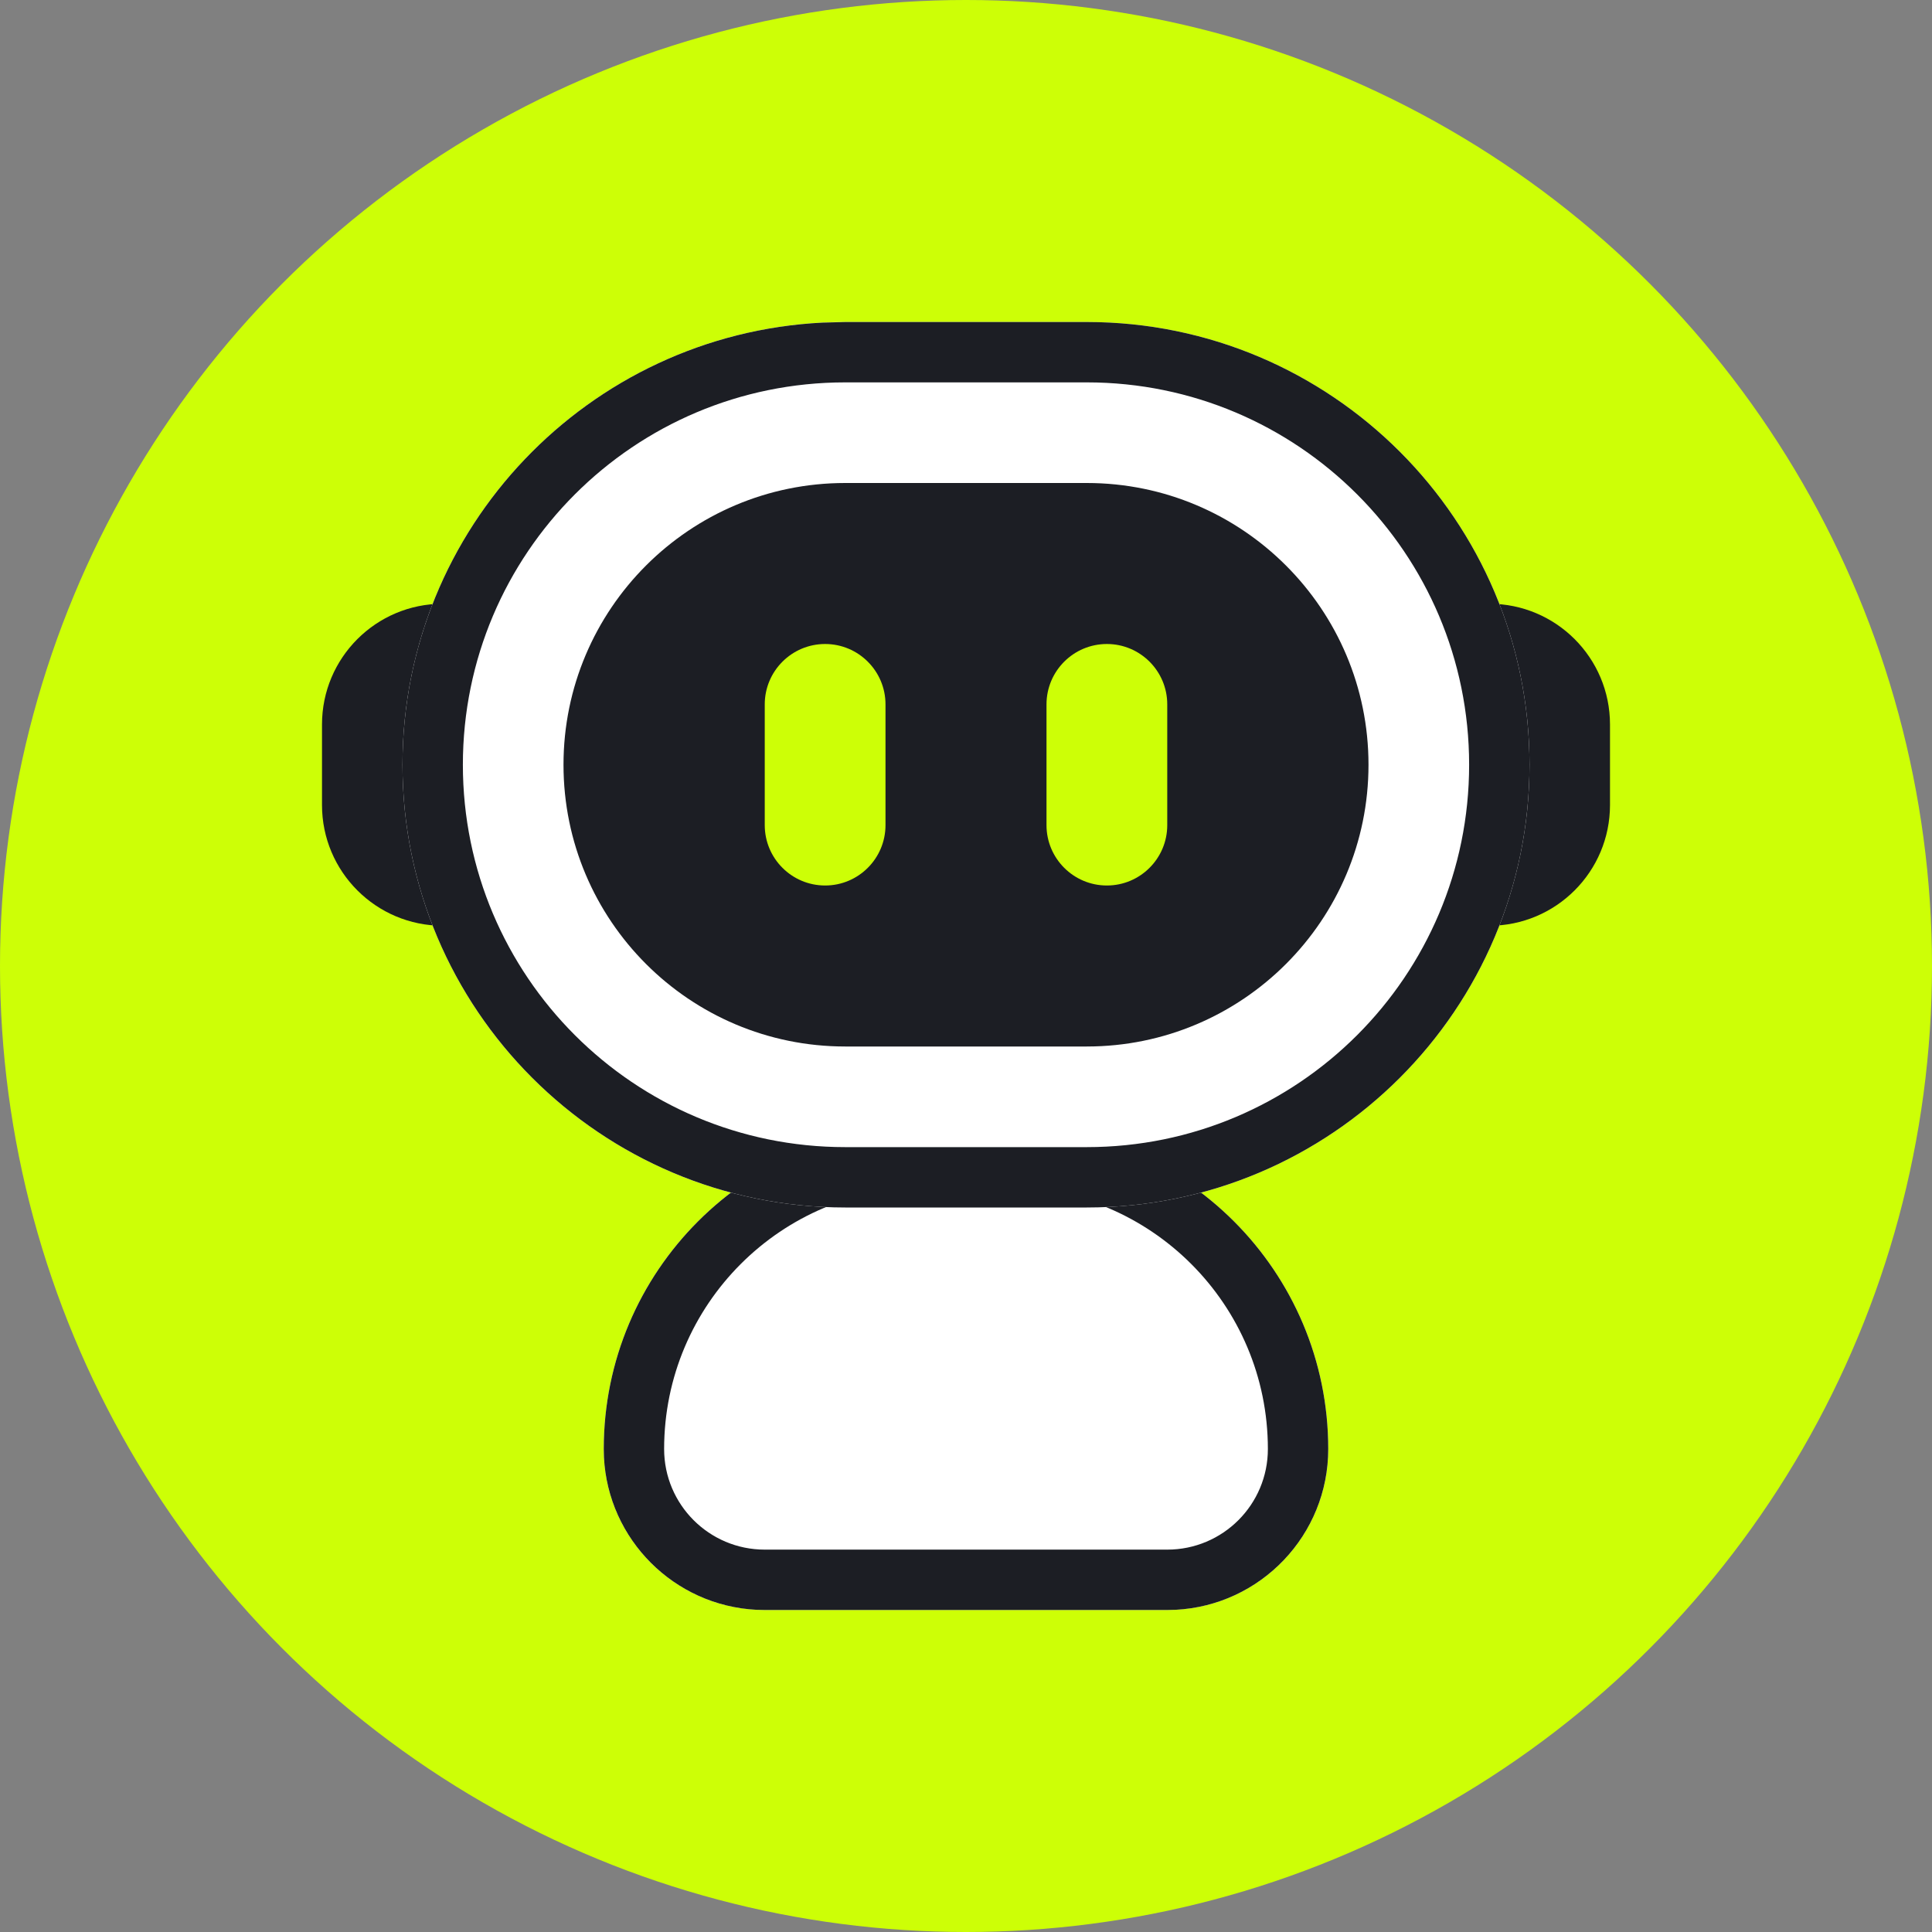
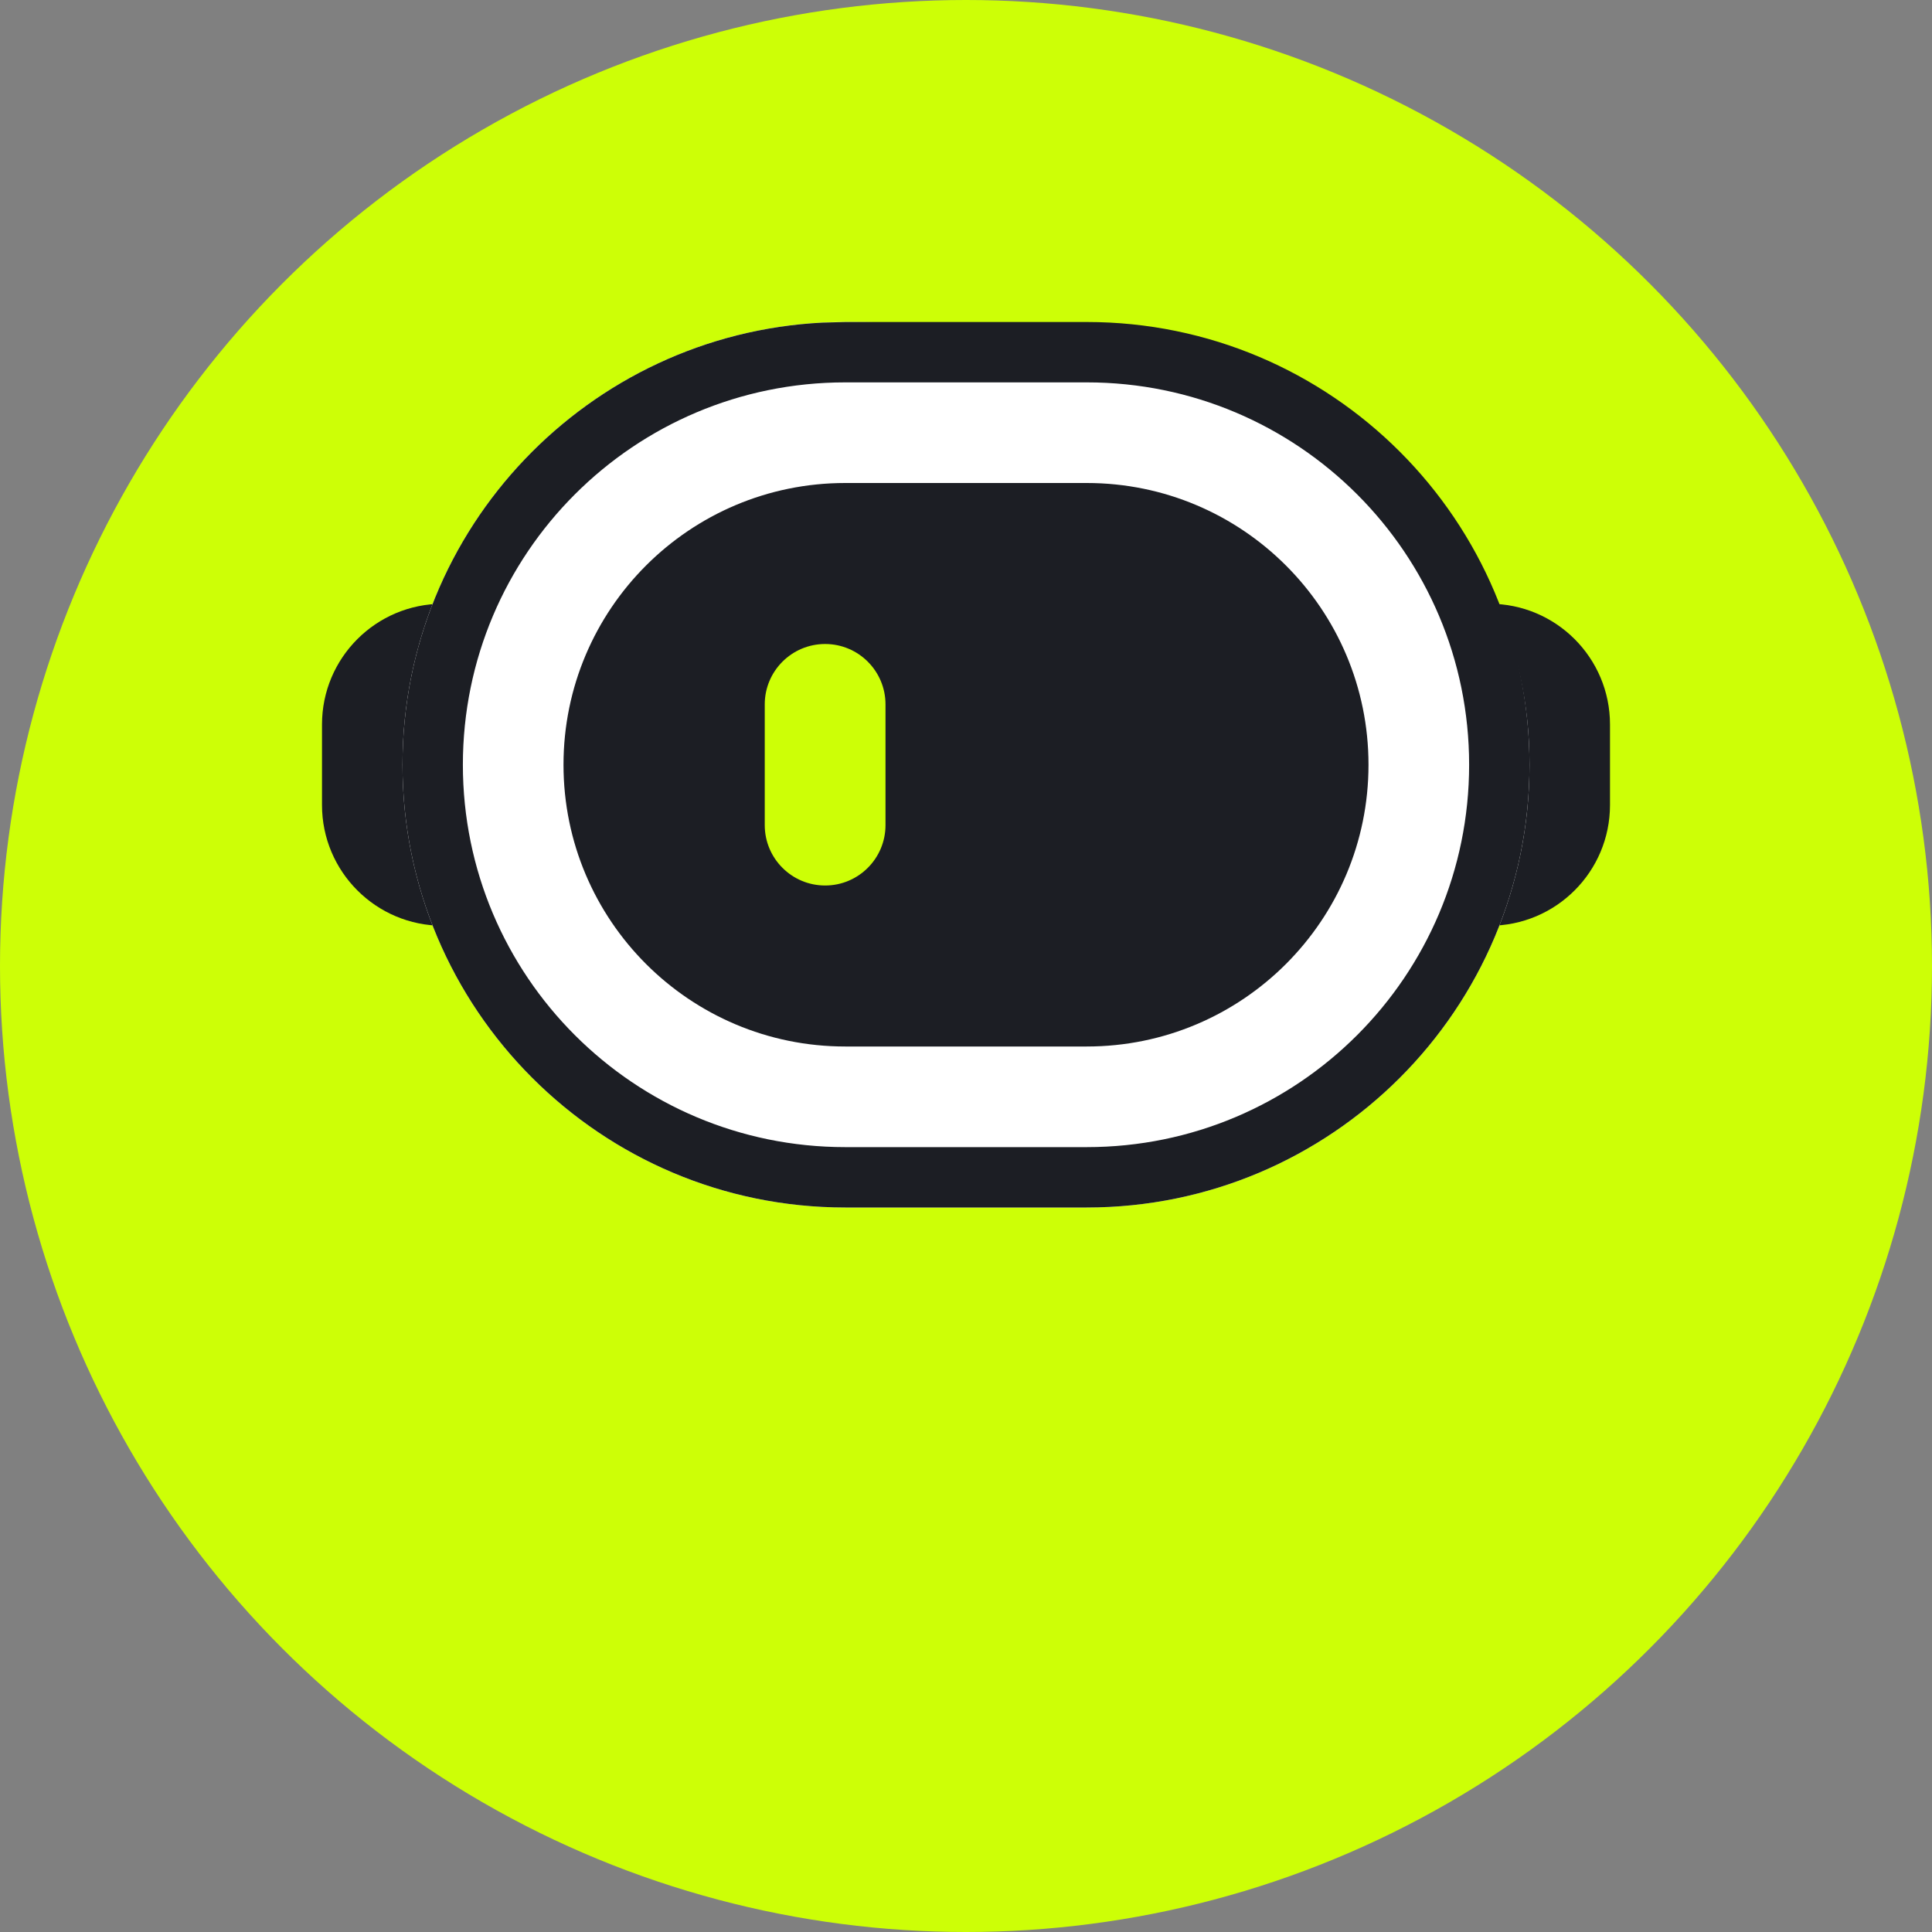
<svg xmlns="http://www.w3.org/2000/svg" width="48" height="48" viewBox="0 0 48 48" fill="none">
  <rect x="0" y="0" width="48" height="48" fill="#808080" stroke="none" />
  <circle cx="24" cy="24" r="24" fill="#CDFF06" />
  <g clip-path="url(#clip0_2138_14012)">
-     <path d="M15 36C15 31.582 18.582 28 23 28H25C29.418 28 33 31.582 33 36C33 38.209 31.209 40 29 40H19C16.791 40 15 38.209 15 36Z" fill="white" />
-     <path d="M29 38.5V40H19V38.5H29ZM31.5 36C31.5 32.41 28.59 29.5 25 29.5H23C19.41 29.5 16.5 32.41 16.5 36C16.5 37.381 17.619 38.5 19 38.5V40L18.794 39.995C16.749 39.891 15.109 38.251 15.005 36.206L15 36C15 31.582 18.582 28 23 28H25C29.418 28 33 31.582 33 36C33 38.14 31.319 39.888 29.206 39.995L29 40V38.5C30.381 38.5 31.5 37.381 31.5 36Z" fill="#1C1E24" />
    <path d="M8 18C8 16.343 9.343 15 11 15H14V23H11C9.343 23 8 21.657 8 20V18Z" fill="#1C1E24" />
    <path d="M40 18C40 16.343 38.657 15 37 15H34V23H37C38.657 23 40 21.657 40 20V18Z" fill="#1C1E24" />
-     <path d="M10 19C10 12.925 14.925 8 21 8H27C33.075 8 38 12.925 38 19C38 25.075 33.075 30 27 30H21C14.925 30 10 25.075 10 19Z" fill="white" />
+     <path d="M10 19C10 12.925 14.925 8 21 8C33.075 8 38 12.925 38 19C38 25.075 33.075 30 27 30H21C14.925 30 10 25.075 10 19Z" fill="white" />
    <path d="M27 28.5V30H21V28.5H27ZM36.5 19C36.5 13.753 32.247 9.5 27 9.5H21C15.753 9.5 11.5 13.753 11.5 19C11.5 24.247 15.753 28.5 21 28.5V30C14.925 30 10 25.075 10 19C10 13.115 14.622 8.309 20.434 8.015L21 8H27C33.075 8 38 12.925 38 19C38 25.075 33.075 30 27 30V28.5C32.247 28.5 36.5 24.247 36.5 19Z" fill="#1C1E24" />
    <path d="M14 19C14 15.134 17.134 12 21 12H27C30.866 12 34 15.134 34 19C34 22.866 30.866 26 27 26H21C17.134 26 14 22.866 14 19Z" fill="#1C1E24" />
-     <path d="M26 17.5C26 16.672 26.672 16 27.5 16C28.328 16 29 16.672 29 17.5V20.5C29 21.328 28.328 22 27.5 22C26.672 22 26 21.328 26 20.5V17.5Z" fill="#CDFF06" />
    <path d="M19 17.5C19 16.672 19.672 16 20.5 16C21.328 16 22 16.672 22 17.5V20.5C22 21.328 21.328 22 20.5 22C19.672 22 19 21.328 19 20.5V17.5Z" fill="#CDFF06" />
  </g>
  <defs>
    <clipPath id="clip0_2138_14012">
      <rect width="32" height="32" fill="white" transform="translate(8 8)" />
    </clipPath>
  </defs>
</svg>